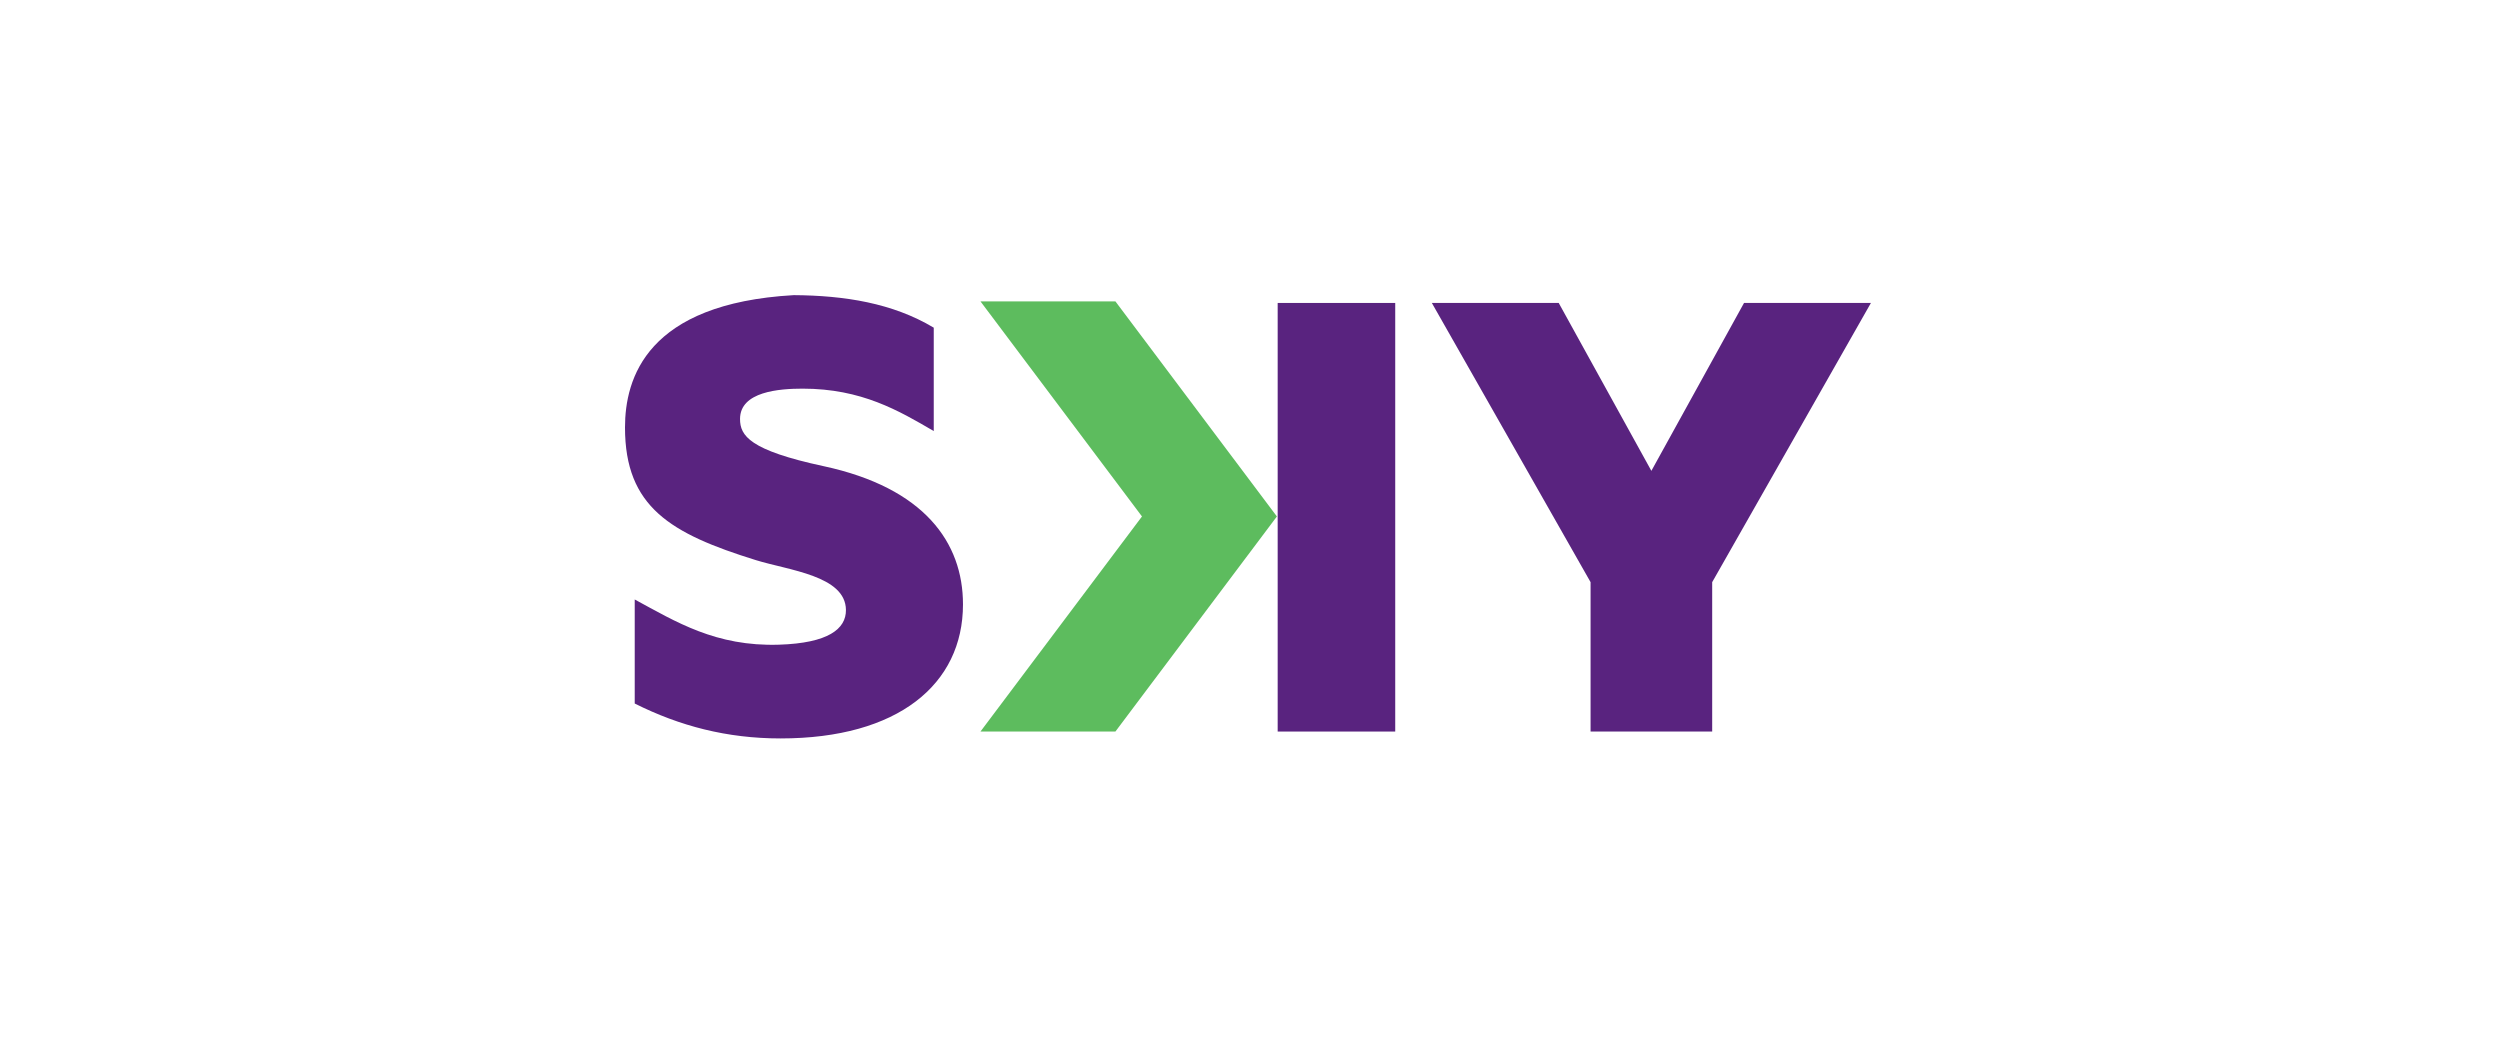
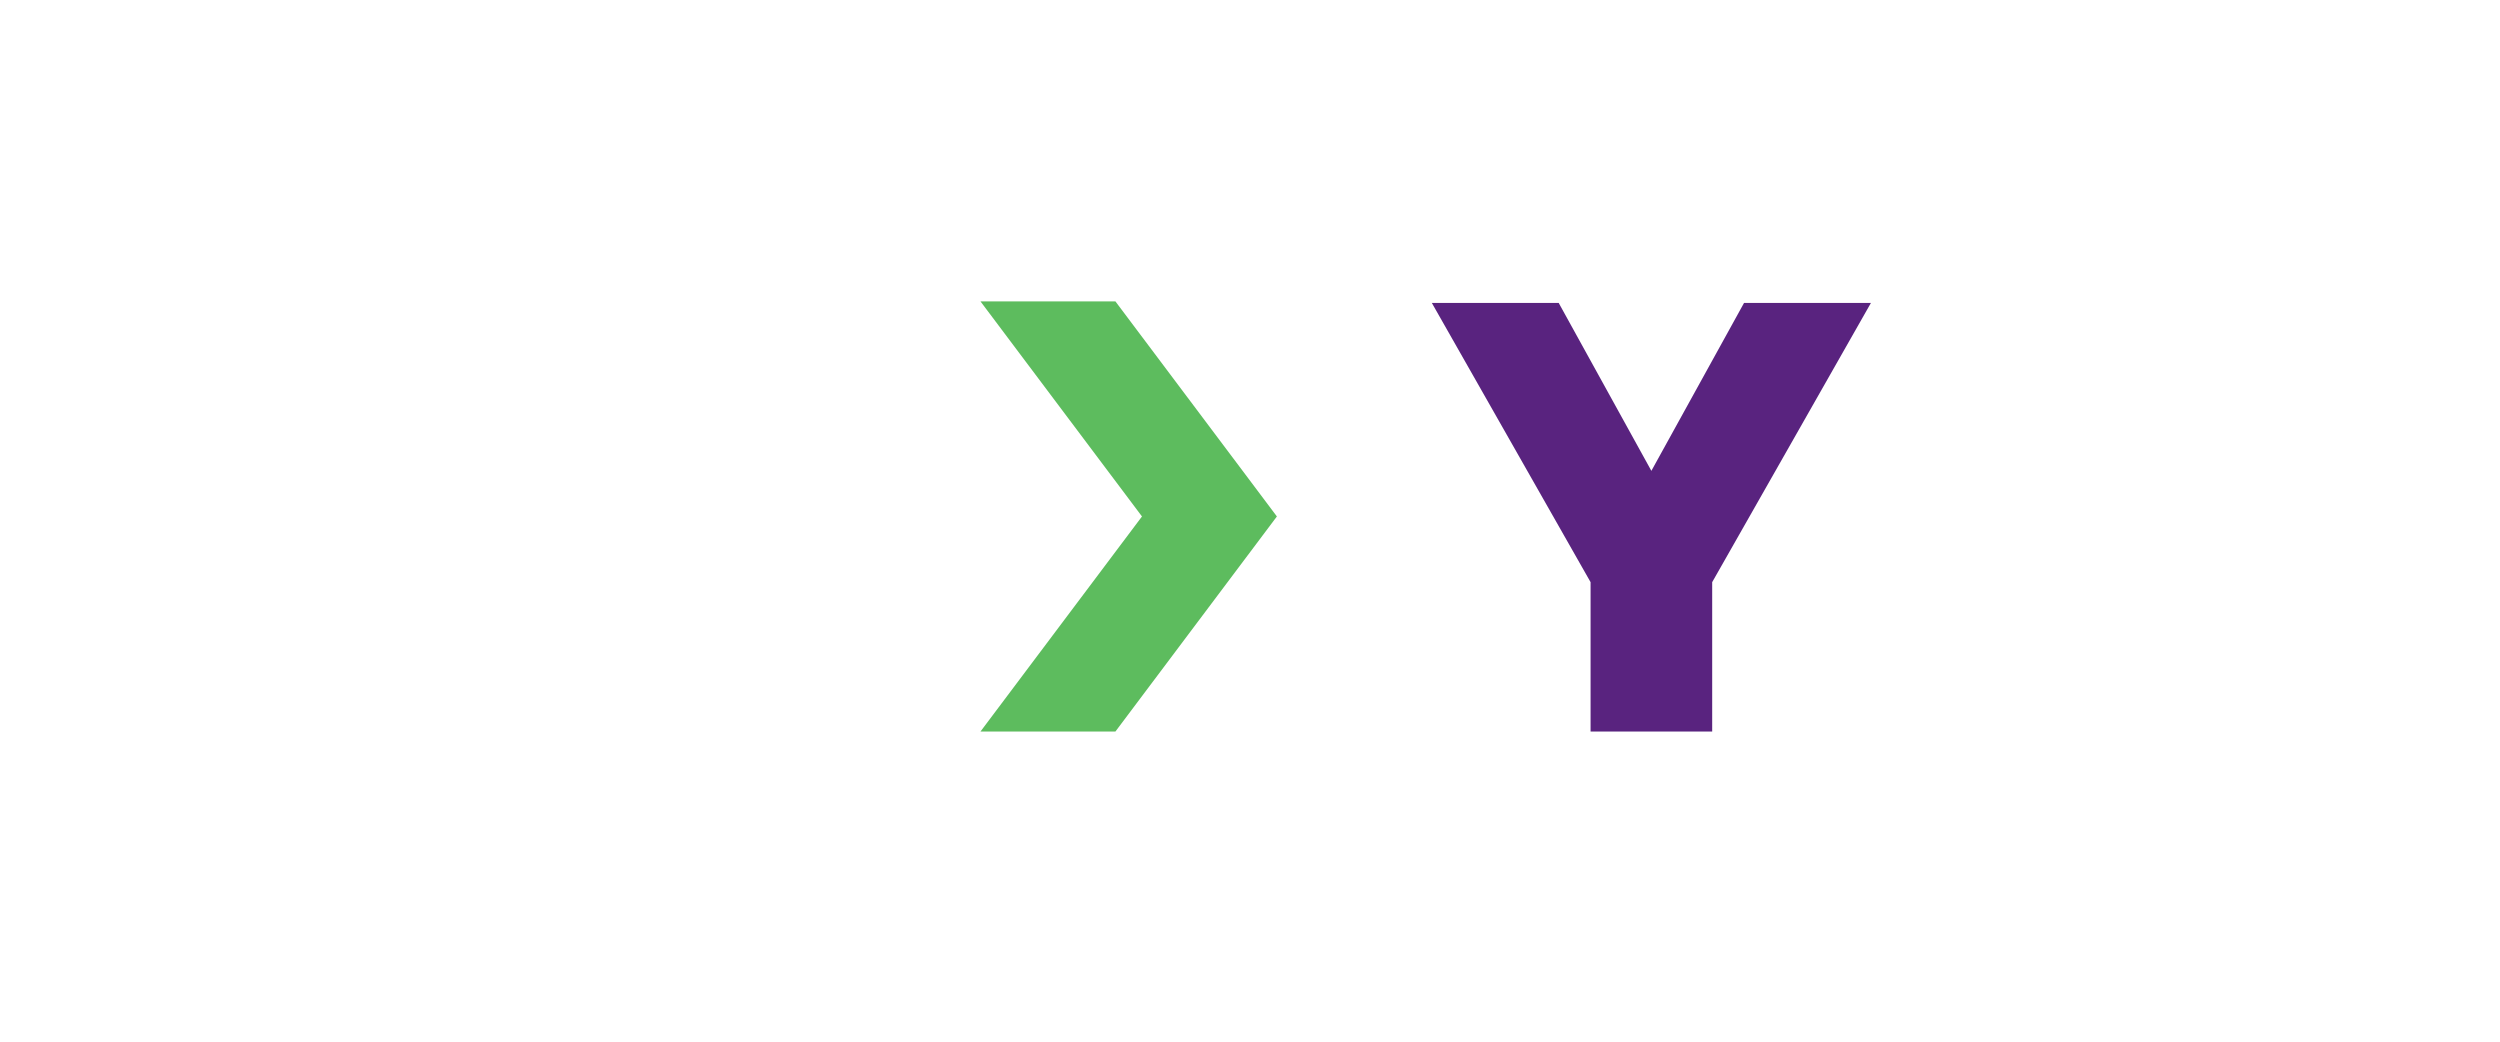
<svg xmlns="http://www.w3.org/2000/svg" width="144" height="60" viewBox="0 0 144 60" fill="none">
-   <path d="M73.594 17.45V42.137H80.365V17.45H73.594Z" fill="#59237F" />
  <path d="M56.475 17.359L65.778 29.748L56.475 42.137H64.247L73.549 29.748L64.247 17.359H56.475Z" fill="#5DBC5E" />
-   <path d="M91.617 42.137V33.532L82.474 17.45H89.782L95.119 27.121L100.456 17.45H107.765L98.622 33.532V42.137H91.617Z" fill="#59237F" />
-   <path d="M55.468 34.817C55.47 31.25 53.241 28.1 47.438 26.851C43.177 25.935 42.626 25.098 42.626 24.133C42.626 22.548 44.899 22.386 46.23 22.386C49.627 22.386 51.767 23.653 53.784 24.829V18.874C51.409 17.454 48.646 17.021 45.723 17C37.242 17.482 36 21.795 36 24.623C36 29.211 38.638 30.739 43.53 32.261C45.432 32.853 48.708 33.157 48.726 35.134C48.736 36.226 47.706 37.044 44.873 37.134C41.223 37.25 38.931 35.811 36.56 34.53V40.523C39.152 41.821 41.87 42.534 44.961 42.534C51.722 42.534 55.465 39.423 55.468 34.817Z" fill="#59237F" />
+   <path d="M91.617 42.137V33.532L82.474 17.45H89.782L95.119 27.121L100.456 17.45H107.765L98.622 33.532V42.137H91.617" fill="#59237F" />
</svg>